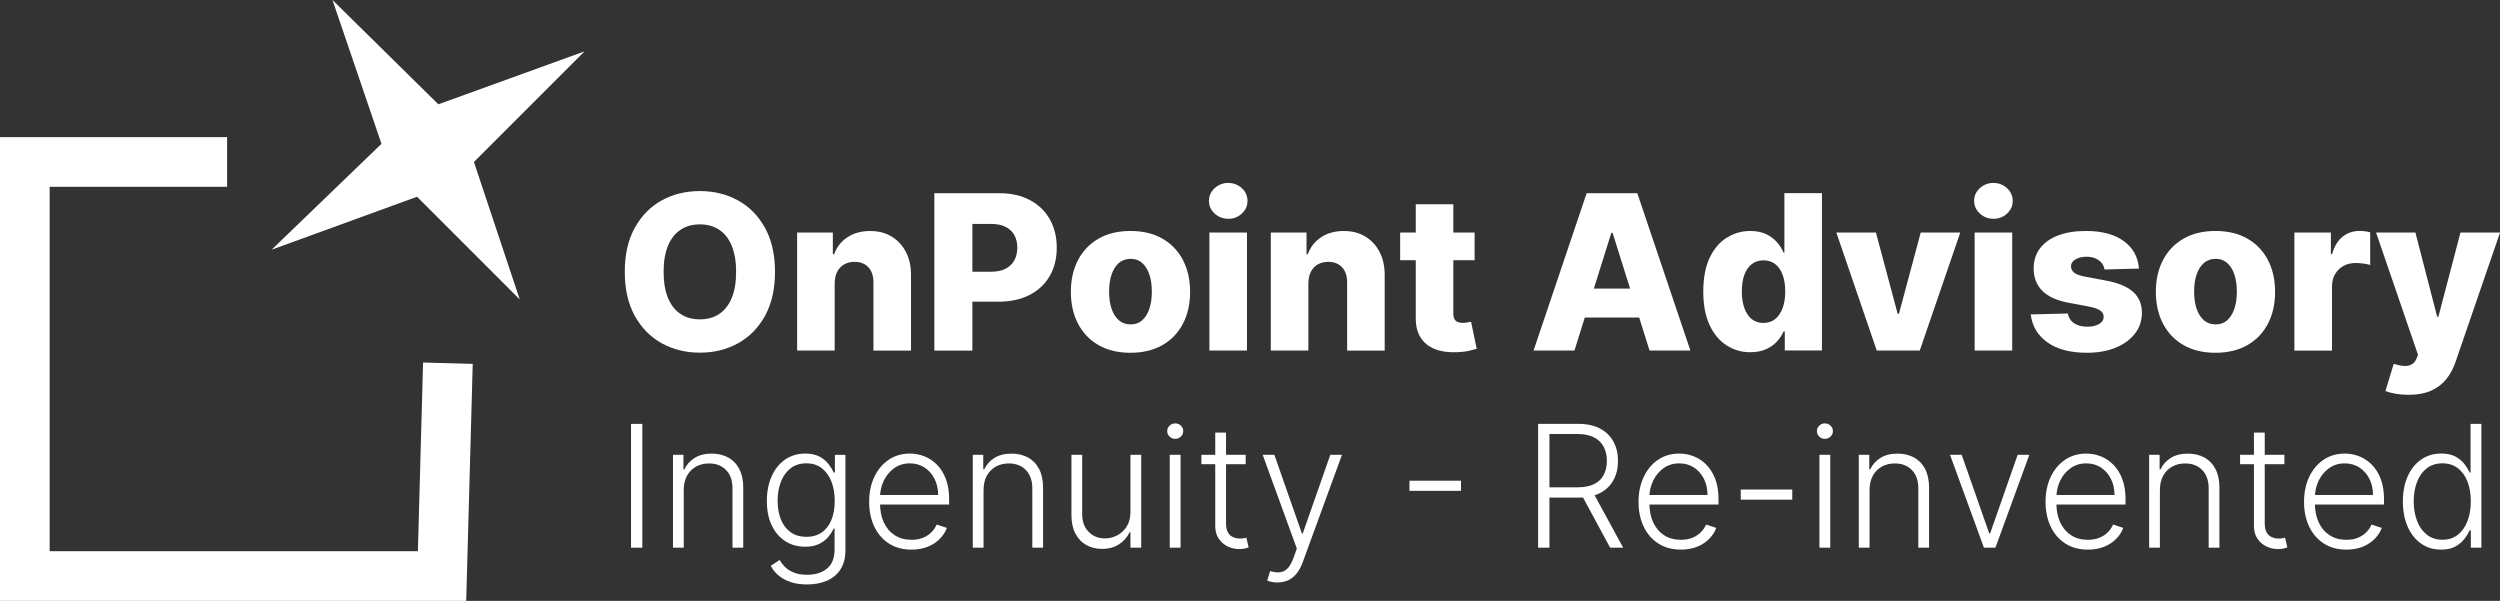
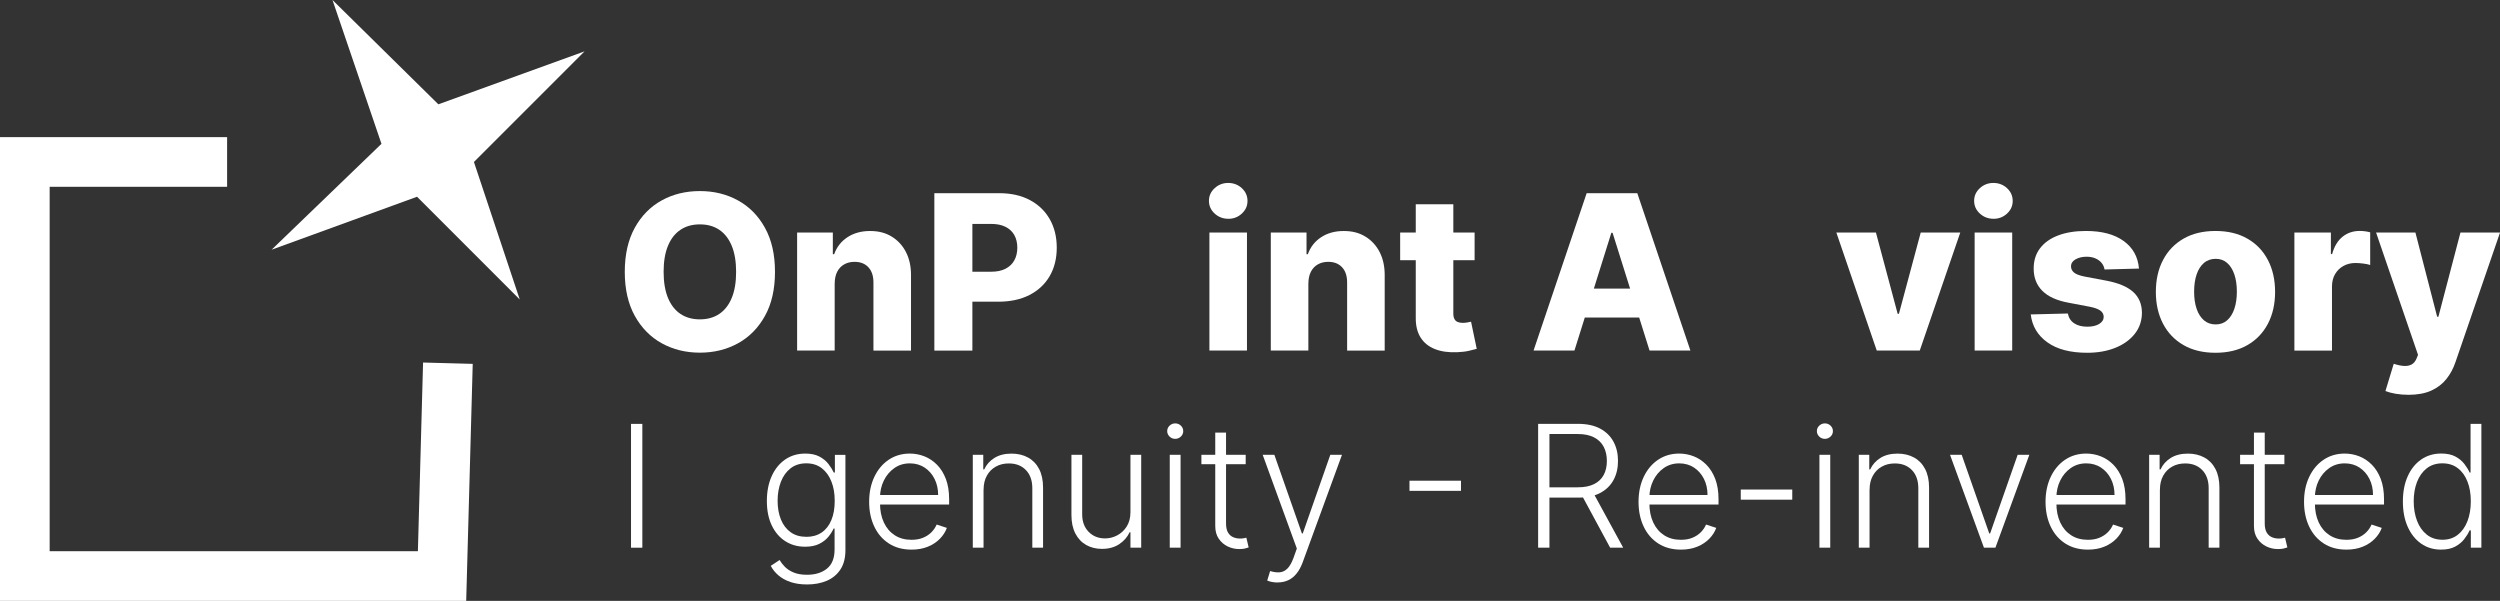
<svg xmlns="http://www.w3.org/2000/svg" id="Layer_2" data-name="Layer 2" viewBox="0 0 704.85 169.41">
  <rect x="0" y="0" width="704.85" height="169.41" fill="#333333" stroke="none" />
  <defs>
    <style>      .cls-1 {        fill: #fff;      }    </style>
  </defs>
  <g id="Layer_2-2" data-name="Layer 2">
    <g>
      <g>
        <polygon class="cls-1" points="131.44 169.41 0 169.41 0 38.67 64.03 38.67 64.03 52.67 14 52.67 14 155.41 117.82 155.41 119.28 102.21 133.28 102.59 131.44 169.41" />
        <polygon class="cls-1" points="76.58 70.4 107.55 40.55 93.74 0 123.59 29.41 164.81 14.48 133.62 45.67 146.54 84.44 117.58 55.47 76.58 70.4" />
      </g>
      <g>
        <g>
          <path class="cls-1" d="M218.5,76.65c0,4.88-.94,9.02-2.82,12.41-1.88,3.39-4.42,5.97-7.61,7.73-3.2,1.76-6.78,2.64-10.75,2.64s-7.57-.89-10.77-2.66c-3.19-1.78-5.72-4.36-7.59-7.74-1.87-3.39-2.81-7.51-2.81-12.38s.94-9.02,2.81-12.41c1.87-3.39,4.4-5.97,7.59-7.73,3.19-1.76,6.78-2.64,10.77-2.64s7.56.88,10.75,2.64c3.2,1.76,5.74,4.34,7.61,7.73,1.88,3.39,2.82,7.53,2.82,12.41ZM207.54,76.65c0-2.89-.41-5.33-1.22-7.32-.82-1.99-1.99-3.5-3.51-4.53-1.52-1.03-3.35-1.54-5.49-1.54s-3.95.51-5.48,1.54c-1.53,1.03-2.7,2.53-3.52,4.53-.82,1.99-1.22,4.43-1.22,7.32s.41,5.33,1.22,7.32c.82,1.99,1.99,3.5,3.52,4.53,1.53,1.03,3.36,1.54,5.48,1.54s3.97-.51,5.49-1.54c1.52-1.03,2.69-2.53,3.51-4.53.82-1.99,1.22-4.43,1.22-7.32Z" />
          <path class="cls-1" d="M235.33,79.85v18.98h-10.59v-33.27h10.07v6.11h.37c.74-2.04,1.99-3.64,3.77-4.8,1.78-1.16,3.89-1.74,6.35-1.74s4.37.52,6.1,1.57c1.73,1.05,3.07,2.51,4.03,4.38.96,1.87,1.43,4.05,1.42,6.55v21.21h-10.59v-19.13c.01-1.85-.45-3.29-1.4-4.33-.95-1.04-2.26-1.56-3.93-1.56-1.11,0-2.09.24-2.94.73-.84.48-1.49,1.17-1.95,2.07s-.69,1.98-.7,3.25Z" />
          <path class="cls-1" d="M263.43,98.83v-44.36h18.33c3.32,0,6.19.65,8.61,1.94,2.42,1.29,4.29,3.09,5.6,5.39,1.31,2.3,1.97,4.98,1.97,8.03s-.67,5.74-2,8.03c-1.34,2.29-3.24,4.06-5.71,5.32-2.47,1.26-5.4,1.88-8.79,1.88h-11.31v-8.45h9.31c1.62,0,2.97-.28,4.06-.84,1.09-.56,1.92-1.35,2.48-2.37.56-1.02.84-2.21.84-3.56s-.28-2.56-.84-3.56c-.56-1-1.39-1.78-2.49-2.33-1.1-.55-2.45-.82-4.05-.82h-5.29v35.72h-10.72Z" />
-           <path class="cls-1" d="M318.73,99.46c-3.5,0-6.5-.72-9-2.16-2.51-1.44-4.43-3.44-5.78-6.02-1.35-2.58-2.03-5.57-2.03-8.98s.67-6.42,2.03-9c1.35-2.58,3.28-4.58,5.78-6.02,2.51-1.44,5.51-2.16,9-2.16s6.5.72,9,2.16c2.51,1.44,4.43,3.44,5.78,6.02,1.35,2.58,2.03,5.58,2.03,9s-.68,6.4-2.03,8.98c-1.35,2.58-3.28,4.59-5.78,6.02-2.51,1.44-5.51,2.16-9,2.16ZM318.79,91.47c1.27,0,2.35-.39,3.23-1.17s1.56-1.86,2.03-3.25.7-2.99.7-4.81-.23-3.47-.7-4.85-1.14-2.47-2.03-3.25c-.88-.78-1.96-1.17-3.23-1.17s-2.42.39-3.33,1.17c-.9.78-1.59,1.86-2.06,3.25-.47,1.39-.7,3-.7,4.85s.23,3.42.7,4.81c.47,1.39,1.16,2.47,2.06,3.25s2.01,1.17,3.33,1.17Z" />
          <path class="cls-1" d="M346.31,61.68c-1.5,0-2.79-.49-3.86-1.48-1.07-.99-1.6-2.18-1.6-3.58s.53-2.57,1.6-3.56c1.07-.99,2.35-1.48,3.83-1.48s2.78.49,3.85,1.48c1.06.99,1.59,2.18,1.59,3.59s-.53,2.57-1.59,3.56c-1.06.99-2.34,1.48-3.82,1.48ZM340.98,98.83v-33.27h10.59v33.27h-10.59Z" />
          <path class="cls-1" d="M368.88,79.85v18.98h-10.59v-33.27h10.07v6.11h.37c.74-2.04,1.99-3.64,3.77-4.8,1.78-1.16,3.89-1.74,6.35-1.74s4.37.52,6.1,1.57c1.73,1.05,3.07,2.51,4.03,4.38.96,1.87,1.43,4.05,1.42,6.55v21.21h-10.59v-19.13c.01-1.85-.45-3.29-1.4-4.33-.95-1.04-2.26-1.56-3.93-1.56-1.11,0-2.09.24-2.94.73-.84.48-1.49,1.17-1.95,2.07s-.69,1.98-.7,3.25Z" />
          <path class="cls-1" d="M415.75,65.56v7.8h-20.99v-7.8h20.99ZM399.16,57.59h10.59v30.78c0,.65.1,1.17.31,1.57.21.4.52.68.92.84.4.17.89.25,1.45.25.4,0,.83-.04,1.29-.12.45-.08.8-.15,1.03-.21l1.6,7.65c-.51.14-1.22.32-2.13.54-.92.22-2.01.35-3.28.41-2.48.12-4.61-.18-6.38-.88-1.77-.7-3.12-1.79-4.05-3.28-.93-1.49-1.38-3.36-1.35-5.61v-31.95Z" />
          <path class="cls-1" d="M443.89,98.83h-11.52l14.97-44.36h14.28l14.97,44.36h-11.52l-10.42-33.19h-.35l-10.4,33.19ZM442.35,81.37h24.09v8.15h-24.09v-8.15Z" />
-           <path class="cls-1" d="M493.52,99.31c-2.46,0-4.69-.64-6.69-1.91-2.01-1.27-3.61-3.18-4.81-5.72-1.2-2.54-1.8-5.7-1.8-9.47s.62-7.13,1.86-9.66c1.24-2.53,2.87-4.4,4.88-5.61,2.01-1.21,4.18-1.82,6.51-1.82,1.75,0,3.24.3,4.48.9,1.24.6,2.27,1.37,3.08,2.31.81.94,1.42,1.91,1.84,2.92h.22v-16.79h10.59v44.36h-10.48v-5.39h-.33c-.45,1.03-1.08,1.99-1.91,2.88-.82.9-1.85,1.62-3.09,2.17-1.23.55-2.69.82-4.37.82ZM497.2,91.05c1.29,0,2.38-.36,3.29-1.09.91-.73,1.61-1.76,2.1-3.09.49-1.33.74-2.89.74-4.68s-.24-3.39-.73-4.7c-.48-1.31-1.18-2.33-2.1-3.03-.92-.71-2.02-1.06-3.3-1.06s-2.43.36-3.34,1.08c-.91.72-1.6,1.74-2.07,3.05s-.7,2.87-.7,4.66.24,3.35.71,4.68c.48,1.33,1.17,2.36,2.07,3.09.9.73,2.01,1.09,3.33,1.09Z" />
          <path class="cls-1" d="M552.68,65.56l-11.42,33.27h-12.13l-11.39-33.27h11.16l6.13,22.92h.35l6.15-22.92h11.16Z" />
          <path class="cls-1" d="M562.05,61.68c-1.5,0-2.79-.49-3.86-1.48-1.07-.99-1.6-2.18-1.6-3.58s.53-2.57,1.6-3.56c1.07-.99,2.35-1.48,3.83-1.48s2.78.49,3.85,1.48c1.06.99,1.59,2.18,1.59,3.59s-.53,2.57-1.59,3.56c-1.06.99-2.34,1.48-3.82,1.48ZM556.73,98.83v-33.27h10.59v33.27h-10.59Z" />
          <path class="cls-1" d="M603.08,75.72l-9.73.26c-.1-.69-.38-1.31-.82-1.85-.45-.54-1.03-.97-1.74-1.28s-1.54-.47-2.48-.47c-1.23,0-2.27.25-3.13.74-.86.49-1.28,1.16-1.27,1.99-.01.65.25,1.21.79,1.69.54.48,1.51.86,2.91,1.15l6.41,1.21c3.32.64,5.79,1.69,7.42,3.16,1.62,1.47,2.44,3.42,2.46,5.85-.01,2.28-.69,4.27-2.03,5.96-1.34,1.69-3.16,3-5.47,3.93s-4.95,1.4-7.93,1.4c-4.75,0-8.5-.98-11.23-2.94-2.74-1.96-4.3-4.58-4.69-7.87l10.46-.26c.23,1.21.83,2.14,1.8,2.77.97.64,2.2.95,3.7.95,1.36,0,2.46-.25,3.31-.76s1.29-1.18,1.3-2.01c-.01-.75-.35-1.35-1-1.81-.65-.45-1.67-.81-3.05-1.07l-5.81-1.1c-3.34-.61-5.82-1.73-7.45-3.37-1.63-1.64-2.44-3.73-2.43-6.27-.01-2.22.58-4.13,1.78-5.71,1.2-1.58,2.9-2.79,5.11-3.63,2.21-.84,4.82-1.26,7.82-1.26,4.51,0,8.06.94,10.66,2.83,2.6,1.88,4.04,4.47,4.31,7.77Z" />
          <path class="cls-1" d="M624.63,99.46c-3.5,0-6.5-.72-9-2.16-2.51-1.44-4.43-3.44-5.78-6.02-1.35-2.58-2.03-5.57-2.03-8.98s.67-6.42,2.03-9c1.35-2.58,3.28-4.58,5.78-6.02,2.51-1.44,5.51-2.16,9-2.16s6.5.72,9,2.16c2.51,1.44,4.43,3.44,5.78,6.02,1.35,2.58,2.03,5.58,2.03,9s-.68,6.4-2.03,8.98c-1.35,2.58-3.28,4.59-5.78,6.02-2.51,1.44-5.51,2.16-9,2.16ZM624.7,91.47c1.27,0,2.35-.39,3.23-1.17s1.56-1.86,2.03-3.25.7-2.99.7-4.81-.23-3.47-.7-4.85-1.14-2.47-2.03-3.25c-.88-.78-1.96-1.17-3.23-1.17s-2.42.39-3.33,1.17c-.9.78-1.59,1.86-2.06,3.25-.47,1.39-.7,3-.7,4.85s.23,3.42.7,4.81c.47,1.39,1.16,2.47,2.06,3.25s2.01,1.17,3.33,1.17Z" />
          <path class="cls-1" d="M646.88,98.83v-33.27h10.29v6.07h.35c.61-2.19,1.6-3.83,2.97-4.91,1.37-1.08,2.97-1.61,4.79-1.61.49,0,1,.03,1.52.1.52.07,1,.16,1.45.29v9.21c-.51-.17-1.17-.31-1.98-.41-.82-.1-1.54-.15-2.18-.15-1.26,0-2.39.28-3.39.83-1,.56-1.79,1.33-2.36,2.32-.57.99-.86,2.15-.86,3.48v18.07h-10.59Z" />
          <path class="cls-1" d="M679.05,111.31c-1.27,0-2.47-.1-3.6-.29s-2.09-.45-2.9-.77l2.34-7.69c1.04.35,1.98.55,2.83.61s1.57-.08,2.19-.4c.61-.33,1.09-.9,1.42-1.72l.41-1-11.83-34.49h11.09l6.13,23.74h.35l6.22-23.74h11.16l-12.54,36.46c-.61,1.82-1.46,3.43-2.57,4.82-1.1,1.39-2.53,2.49-4.27,3.28-1.74.79-3.88,1.19-6.42,1.19Z" />
        </g>
        <g>
          <path class="cls-1" d="M181.1,119.51v34.91h-3.19v-34.91h3.19Z" />
-           <path class="cls-1" d="M192.77,138.05v16.36h-3.03v-26.18h2.95v4.11h.27c.61-1.34,1.57-2.42,2.87-3.23,1.3-.81,2.91-1.22,4.83-1.22,1.76,0,3.31.37,4.65,1.1,1.33.73,2.38,1.81,3.12,3.23s1.12,3.17,1.12,5.23v16.96h-3.03v-16.77c0-2.15-.6-3.85-1.8-5.1s-2.8-1.88-4.82-1.88c-1.38,0-2.6.29-3.66.89-1.07.59-1.91,1.44-2.53,2.55-.62,1.11-.93,2.42-.93,3.95Z" />
          <path class="cls-1" d="M227.54,164.78c-1.78,0-3.35-.23-4.69-.69s-2.47-1.09-3.39-1.88c-.92-.79-1.64-1.69-2.15-2.68l2.49-1.64c.38.66.88,1.31,1.51,1.94s1.45,1.17,2.47,1.59c1.02.42,2.27.63,3.76.63,2.32,0,4.19-.58,5.62-1.74,1.43-1.16,2.14-2.96,2.14-5.4v-5.9h-.27c-.35.79-.86,1.59-1.52,2.38-.66.79-1.52,1.45-2.58,1.97-1.06.52-2.38.78-3.95.78-2.09,0-3.95-.52-5.56-1.55-1.62-1.03-2.89-2.51-3.82-4.44-.93-1.93-1.39-4.22-1.39-6.89s.45-4.98,1.35-6.99c.9-2.01,2.17-3.58,3.79-4.7s3.52-1.69,5.68-1.69c1.6,0,2.93.28,3.99.84,1.06.56,1.91,1.26,2.55,2.09.64.83,1.14,1.64,1.51,2.42h.31v-4.99h2.97v26.86c0,2.22-.47,4.04-1.42,5.47s-2.23,2.49-3.85,3.18c-1.63.69-3.47,1.03-5.54,1.03ZM227.34,151.36c1.68,0,3.12-.41,4.31-1.22,1.19-.81,2.11-1.98,2.74-3.5.64-1.52.95-3.33.95-5.44s-.31-3.86-.94-5.45c-.62-1.59-1.53-2.83-2.72-3.75-1.19-.92-2.64-1.37-4.36-1.37s-3.23.47-4.43,1.41c-1.2.94-2.11,2.21-2.73,3.81-.61,1.6-.92,3.38-.92,5.34s.31,3.76.94,5.29c.62,1.53,1.54,2.72,2.74,3.58,1.2.86,2.67,1.29,4.4,1.29Z" />
          <path class="cls-1" d="M256.98,154.96c-2.44,0-4.56-.57-6.34-1.71-1.78-1.14-3.16-2.73-4.13-4.76-.97-2.03-1.46-4.37-1.46-7.01s.49-4.98,1.46-7.03c.97-2.05,2.32-3.66,4.04-4.82s3.71-1.75,5.97-1.75c1.42,0,2.79.26,4.11.78,1.32.52,2.5,1.31,3.55,2.37,1.05,1.06,1.88,2.4,2.5,4.01.61,1.61.92,3.51.92,5.7v1.5h-20.45v-2.68h17.35c0-1.68-.34-3.2-1.01-4.54-.68-1.35-1.61-2.41-2.81-3.2-1.2-.78-2.58-1.18-4.15-1.18-1.66,0-3.12.44-4.38,1.33s-2.25,2.06-2.96,3.51c-.71,1.45-1.07,3.04-1.08,4.77v1.6c0,2.08.36,3.89,1.08,5.45.72,1.55,1.75,2.75,3.08,3.61s2.9,1.28,4.72,1.28c1.24,0,2.33-.19,3.26-.58.94-.39,1.73-.91,2.37-1.56.64-.65,1.13-1.37,1.46-2.16l2.88.94c-.4,1.1-1.05,2.12-1.95,3.05s-2.03,1.68-3.38,2.24-2.9.84-4.65.84Z" />
          <path class="cls-1" d="M277.3,138.05v16.36h-3.03v-26.18h2.95v4.11h.27c.61-1.34,1.57-2.42,2.87-3.23,1.3-.81,2.91-1.22,4.83-1.22,1.76,0,3.31.37,4.65,1.1,1.33.73,2.38,1.81,3.12,3.23s1.12,3.17,1.12,5.23v16.96h-3.03v-16.77c0-2.15-.6-3.85-1.8-5.1s-2.8-1.88-4.82-1.88c-1.38,0-2.6.29-3.66.89-1.07.59-1.91,1.44-2.53,2.55-.62,1.11-.93,2.42-.93,3.95Z" />
          <path class="cls-1" d="M318.72,144.41v-16.18h3.03v26.18h-3.03v-4.35h-.24c-.61,1.34-1.58,2.46-2.91,3.35-1.33.89-2.96,1.34-4.88,1.34-1.67,0-3.15-.37-4.45-1.1-1.3-.73-2.31-1.81-3.05-3.23-.74-1.42-1.11-3.16-1.11-5.23v-16.96h3.03v16.77c0,2.04.6,3.69,1.81,4.93,1.2,1.24,2.75,1.87,4.64,1.87,1.18,0,2.32-.28,3.41-.85,1.09-.57,1.99-1.4,2.69-2.5.7-1.1,1.06-2.45,1.06-4.05Z" />
          <path class="cls-1" d="M331.35,123.73c-.62,0-1.16-.21-1.6-.64-.44-.43-.67-.94-.67-1.54s.22-1.12.67-1.54c.45-.43.98-.64,1.59-.64s1.16.21,1.6.64c.44.43.66.94.66,1.54s-.22,1.12-.67,1.54-.98.64-1.59.64ZM329.8,154.41v-26.18h3.05v26.18h-3.05Z" />
          <path class="cls-1" d="M351.21,128.23v2.64h-12.49v-2.64h12.49ZM342.62,121.96h3.05v25.62c0,1.09.19,1.95.56,2.57.38.62.86,1.06,1.47,1.31.6.26,1.24.38,1.93.38.4,0,.74-.03,1.02-.08.28-.05.53-.11.75-.16l.65,2.74c-.3.11-.66.22-1.09.32-.43.1-.97.14-1.6.14-1.11,0-2.19-.24-3.21-.73-1.03-.49-1.87-1.22-2.53-2.18-.66-.96-.99-2.16-.99-3.6v-26.34Z" />
          <path class="cls-1" d="M360.21,164.23c-.6,0-1.16-.06-1.69-.17-.52-.11-.94-.24-1.24-.38l.82-2.68c1.03.32,1.95.43,2.76.35.81-.08,1.52-.45,2.15-1.09.62-.64,1.18-1.62,1.67-2.94l.95-2.66-9.63-26.44h3.29l7.77,22.18h.24l7.77-22.18h3.29l-11.08,30.32c-.47,1.26-1.04,2.32-1.72,3.16-.68.85-1.47,1.48-2.36,1.89-.89.42-1.89.62-2.99.62Z" />
          <path class="cls-1" d="M411.91,135.53v2.86h-14.52v-2.86h14.52Z" />
          <path class="cls-1" d="M433.66,154.41v-34.91h11.27c2.48,0,4.55.45,6.21,1.34,1.66.89,2.92,2.12,3.77,3.7.85,1.57,1.27,3.38,1.27,5.41s-.42,3.83-1.27,5.39-2.1,2.77-3.76,3.65c-1.66.88-3.72,1.31-6.17,1.31h-9.6v-2.91h9.51c1.82,0,3.33-.3,4.54-.9,1.21-.6,2.11-1.46,2.71-2.57s.9-2.43.9-3.96-.3-2.85-.9-4c-.6-1.14-1.51-2.03-2.72-2.65-1.21-.62-2.74-.94-4.58-.94h-7.99v32.05h-3.19ZM449.05,138.66l8.59,15.75h-3.68l-8.51-15.75h3.6Z" />
          <path class="cls-1" d="M473.9,154.96c-2.44,0-4.56-.57-6.34-1.71-1.78-1.14-3.16-2.73-4.13-4.76-.97-2.03-1.46-4.37-1.46-7.01s.49-4.98,1.46-7.03c.97-2.05,2.32-3.66,4.04-4.82s3.71-1.75,5.97-1.75c1.42,0,2.79.26,4.11.78,1.32.52,2.5,1.31,3.55,2.37,1.05,1.06,1.88,2.4,2.5,4.01.61,1.61.92,3.51.92,5.7v1.5h-20.45v-2.68h17.35c0-1.68-.34-3.2-1.01-4.54-.68-1.35-1.61-2.41-2.81-3.2-1.2-.78-2.58-1.18-4.15-1.18-1.66,0-3.12.44-4.38,1.33s-2.25,2.06-2.96,3.51c-.71,1.45-1.07,3.04-1.08,4.77v1.6c0,2.08.36,3.89,1.08,5.45.72,1.55,1.75,2.75,3.08,3.61s2.9,1.28,4.72,1.28c1.24,0,2.33-.19,3.26-.58.94-.39,1.73-.91,2.37-1.56.64-.65,1.13-1.37,1.46-2.16l2.88.94c-.4,1.1-1.05,2.12-1.95,3.05s-2.03,1.68-3.38,2.24-2.9.84-4.65.84Z" />
          <path class="cls-1" d="M505.31,138.02v2.86h-14.52v-2.86h14.52Z" />
          <path class="cls-1" d="M514.52,123.73c-.62,0-1.16-.21-1.6-.64-.44-.43-.67-.94-.67-1.54s.22-1.12.67-1.54c.45-.43.98-.64,1.59-.64s1.16.21,1.6.64c.44.43.66.94.66,1.54s-.22,1.12-.67,1.54-.98.64-1.59.64ZM512.97,154.41v-26.18h3.05v26.18h-3.05Z" />
          <path class="cls-1" d="M527.1,138.05v16.36h-3.03v-26.18h2.95v4.11h.27c.61-1.34,1.57-2.42,2.87-3.23,1.3-.81,2.91-1.22,4.83-1.22,1.76,0,3.31.37,4.65,1.1,1.33.73,2.38,1.81,3.12,3.23s1.12,3.17,1.12,5.23v16.96h-3.03v-16.77c0-2.15-.6-3.85-1.8-5.1s-2.8-1.88-4.82-1.88c-1.38,0-2.6.29-3.66.89-1.07.59-1.91,1.44-2.53,2.55-.62,1.11-.93,2.42-.93,3.95Z" />
          <path class="cls-1" d="M572.15,128.23l-9.56,26.18h-3.24l-9.56-26.18h3.29l7.77,22.18h.24l7.77-22.18h3.29Z" />
          <path class="cls-1" d="M588.65,154.96c-2.44,0-4.56-.57-6.34-1.71-1.78-1.14-3.16-2.73-4.13-4.76-.97-2.03-1.46-4.37-1.46-7.01s.49-4.98,1.46-7.03c.97-2.05,2.32-3.66,4.04-4.82s3.71-1.75,5.97-1.75c1.42,0,2.79.26,4.11.78,1.32.52,2.5,1.31,3.55,2.37,1.05,1.06,1.88,2.4,2.5,4.01.61,1.61.92,3.51.92,5.7v1.5h-20.45v-2.68h17.35c0-1.68-.34-3.2-1.01-4.54-.68-1.35-1.61-2.41-2.81-3.2-1.2-.78-2.58-1.18-4.15-1.18-1.66,0-3.12.44-4.38,1.33s-2.25,2.06-2.96,3.51c-.71,1.45-1.07,3.04-1.08,4.77v1.6c0,2.08.36,3.89,1.08,5.45.72,1.55,1.75,2.75,3.08,3.61s2.9,1.28,4.72,1.28c1.24,0,2.33-.19,3.26-.58.94-.39,1.73-.91,2.37-1.56.64-.65,1.13-1.37,1.46-2.16l2.88.94c-.4,1.1-1.05,2.12-1.95,3.05s-2.03,1.68-3.38,2.24-2.9.84-4.65.84Z" />
          <path class="cls-1" d="M608.96,138.05v16.36h-3.03v-26.18h2.95v4.11h.27c.61-1.34,1.57-2.42,2.87-3.23,1.3-.81,2.91-1.22,4.83-1.22,1.76,0,3.31.37,4.65,1.1,1.33.73,2.38,1.81,3.12,3.23s1.12,3.17,1.12,5.23v16.96h-3.03v-16.77c0-2.15-.6-3.85-1.8-5.1s-2.8-1.88-4.82-1.88c-1.38,0-2.6.29-3.66.89-1.07.59-1.91,1.44-2.53,2.55-.62,1.11-.93,2.42-.93,3.95Z" />
          <path class="cls-1" d="M644.06,128.23v2.64h-12.49v-2.64h12.49ZM635.47,121.96h3.05v25.62c0,1.09.19,1.95.56,2.57.38.62.86,1.06,1.47,1.31.6.26,1.24.38,1.93.38.4,0,.74-.03,1.02-.08.28-.05.53-.11.75-.16l.65,2.74c-.3.11-.66.22-1.09.32-.43.1-.97.14-1.6.14-1.11,0-2.19-.24-3.21-.73-1.03-.49-1.87-1.22-2.53-2.18-.66-.96-.99-2.16-.99-3.6v-26.34Z" />
          <path class="cls-1" d="M661.53,154.96c-2.44,0-4.56-.57-6.34-1.71-1.78-1.14-3.16-2.73-4.13-4.76-.97-2.03-1.46-4.37-1.46-7.01s.49-4.98,1.46-7.03c.97-2.05,2.32-3.66,4.04-4.82s3.71-1.75,5.97-1.75c1.42,0,2.79.26,4.11.78,1.32.52,2.5,1.31,3.55,2.37,1.05,1.06,1.88,2.4,2.5,4.01.61,1.61.92,3.51.92,5.7v1.5h-20.45v-2.68h17.35c0-1.68-.34-3.2-1.01-4.54-.68-1.35-1.61-2.41-2.81-3.2-1.2-.78-2.58-1.18-4.15-1.18-1.66,0-3.12.44-4.38,1.33s-2.25,2.06-2.96,3.51c-.71,1.45-1.07,3.04-1.08,4.77v1.6c0,2.08.36,3.89,1.08,5.45.72,1.55,1.75,2.75,3.08,3.61s2.9,1.28,4.72,1.28c1.24,0,2.33-.19,3.26-.58.94-.39,1.73-.91,2.37-1.56.64-.65,1.13-1.37,1.46-2.16l2.88.94c-.4,1.1-1.05,2.12-1.95,3.05s-2.03,1.68-3.38,2.24-2.9.84-4.65.84Z" />
          <path class="cls-1" d="M688.24,154.96c-2.15,0-4.03-.57-5.64-1.7-1.61-1.14-2.87-2.72-3.78-4.76s-1.35-4.4-1.35-7.11.45-5.05,1.35-7.08,2.17-3.61,3.79-4.74,3.52-1.7,5.68-1.7c1.59,0,2.92.28,3.97.84s1.9,1.26,2.54,2.09c.64.83,1.13,1.64,1.48,2.42h.27v-13.72h3.05v34.91h-2.97v-4.86h-.36c-.35.8-.85,1.61-1.5,2.45-.65.83-1.5,1.54-2.56,2.11-1.06.57-2.39.85-3.98.85ZM688.6,152.18c1.69,0,3.14-.46,4.33-1.39,1.19-.93,2.11-2.21,2.74-3.84.63-1.63.95-3.5.95-5.62s-.31-3.94-.94-5.55c-.62-1.61-1.53-2.87-2.73-3.78-1.19-.92-2.64-1.37-4.35-1.37s-3.22.47-4.42,1.42c-1.2.95-2.11,2.23-2.73,3.84-.62,1.61-.93,3.43-.93,5.44s.31,3.87.94,5.51c.62,1.64,1.54,2.93,2.74,3.89,1.2.96,2.67,1.44,4.41,1.44Z" />
        </g>
      </g>
    </g>
  </g>
</svg>